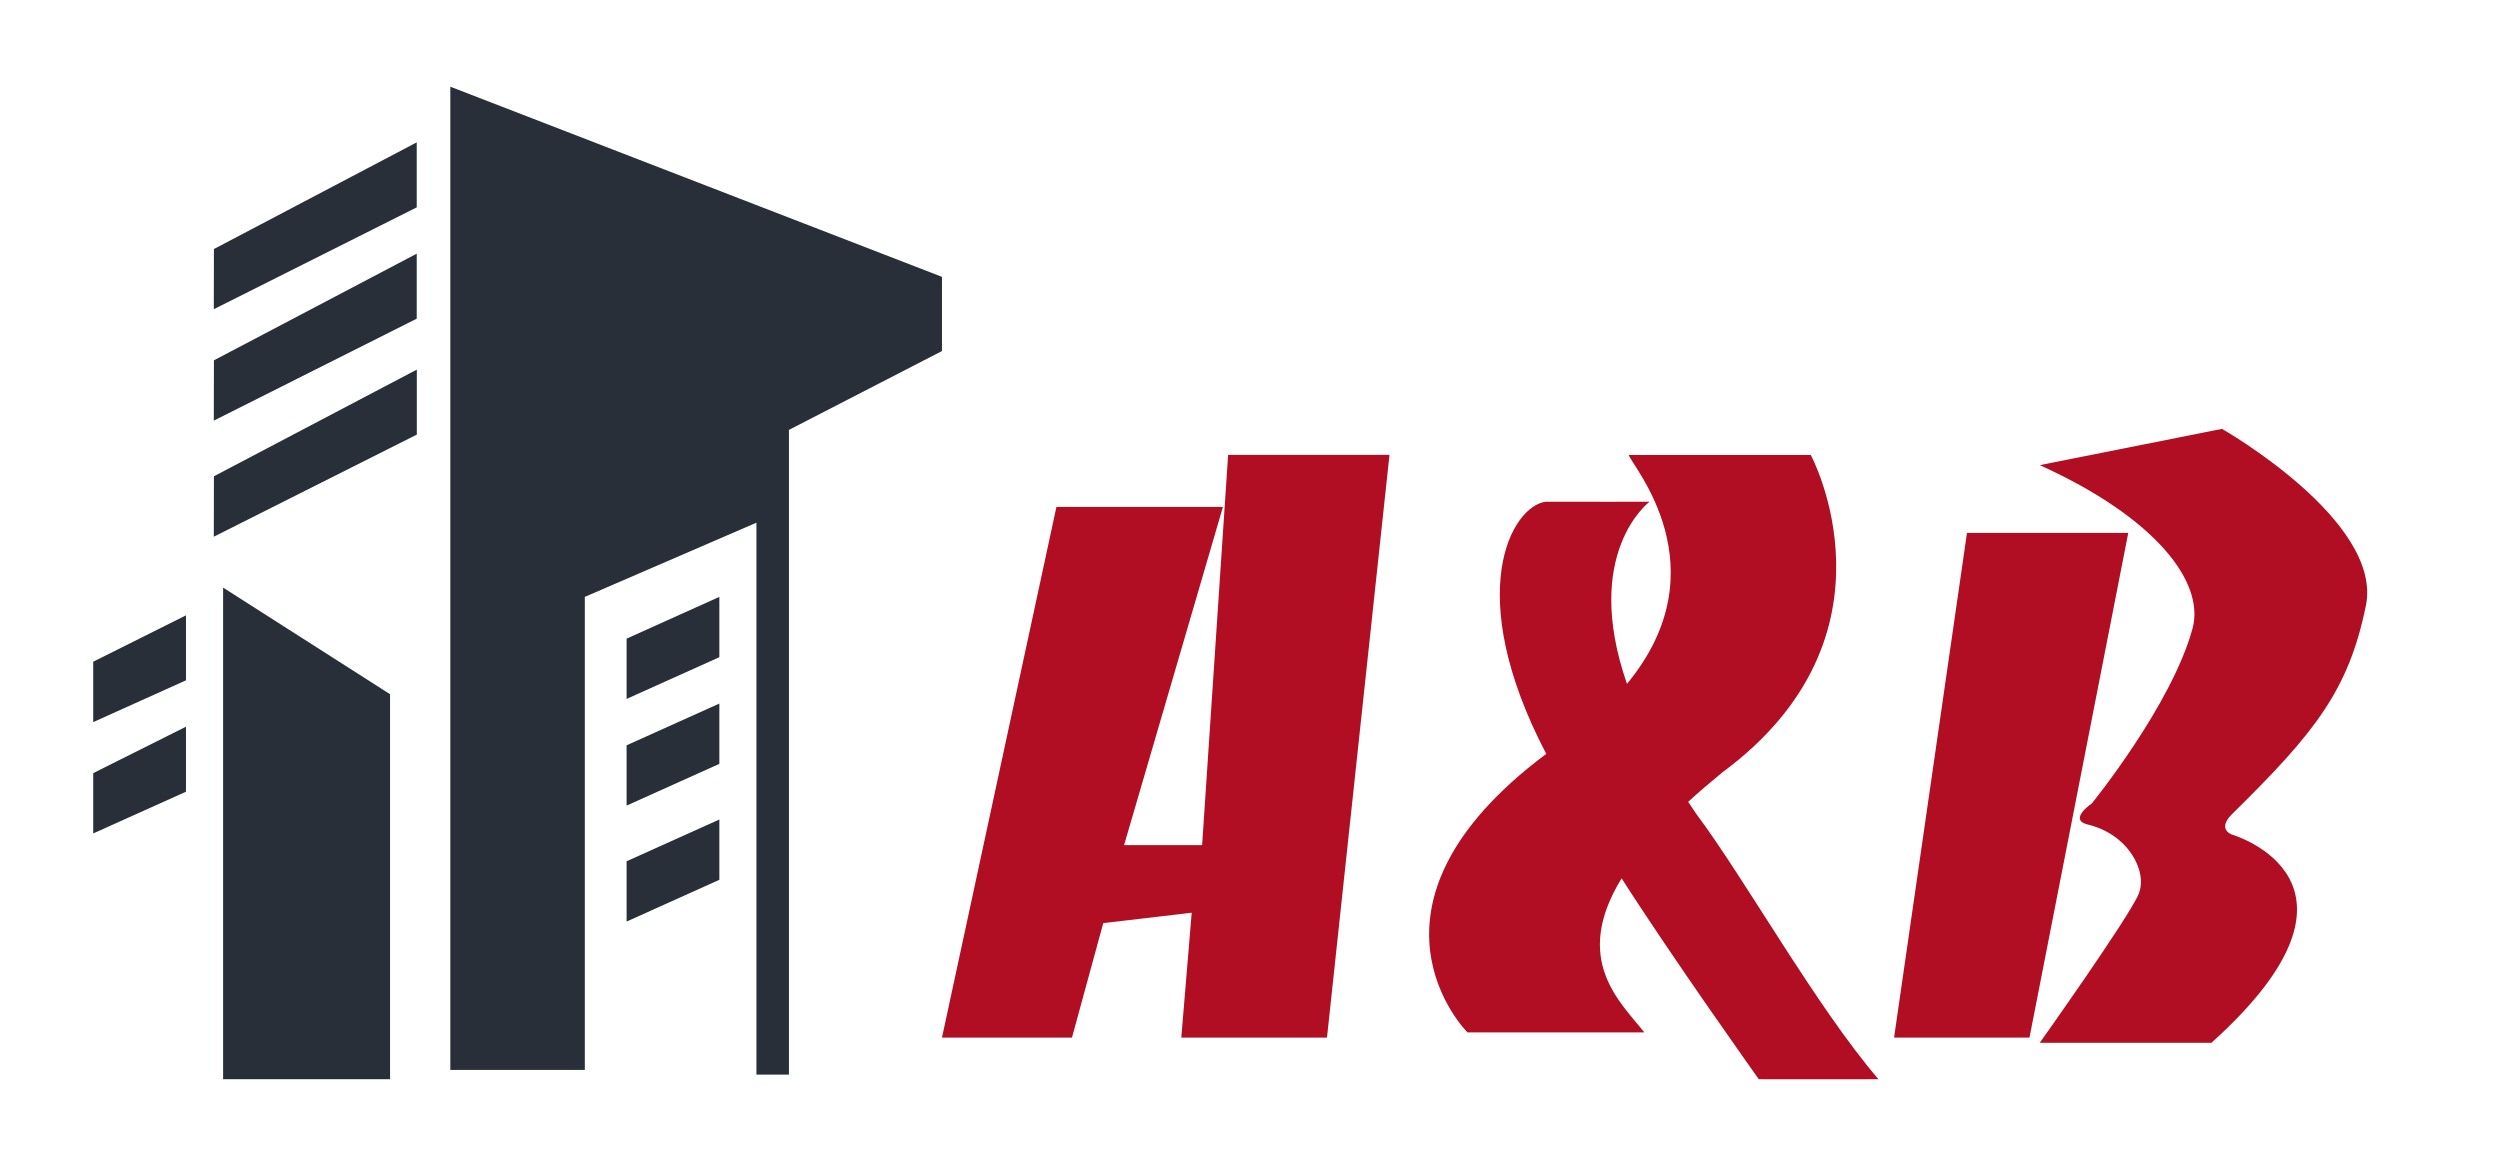
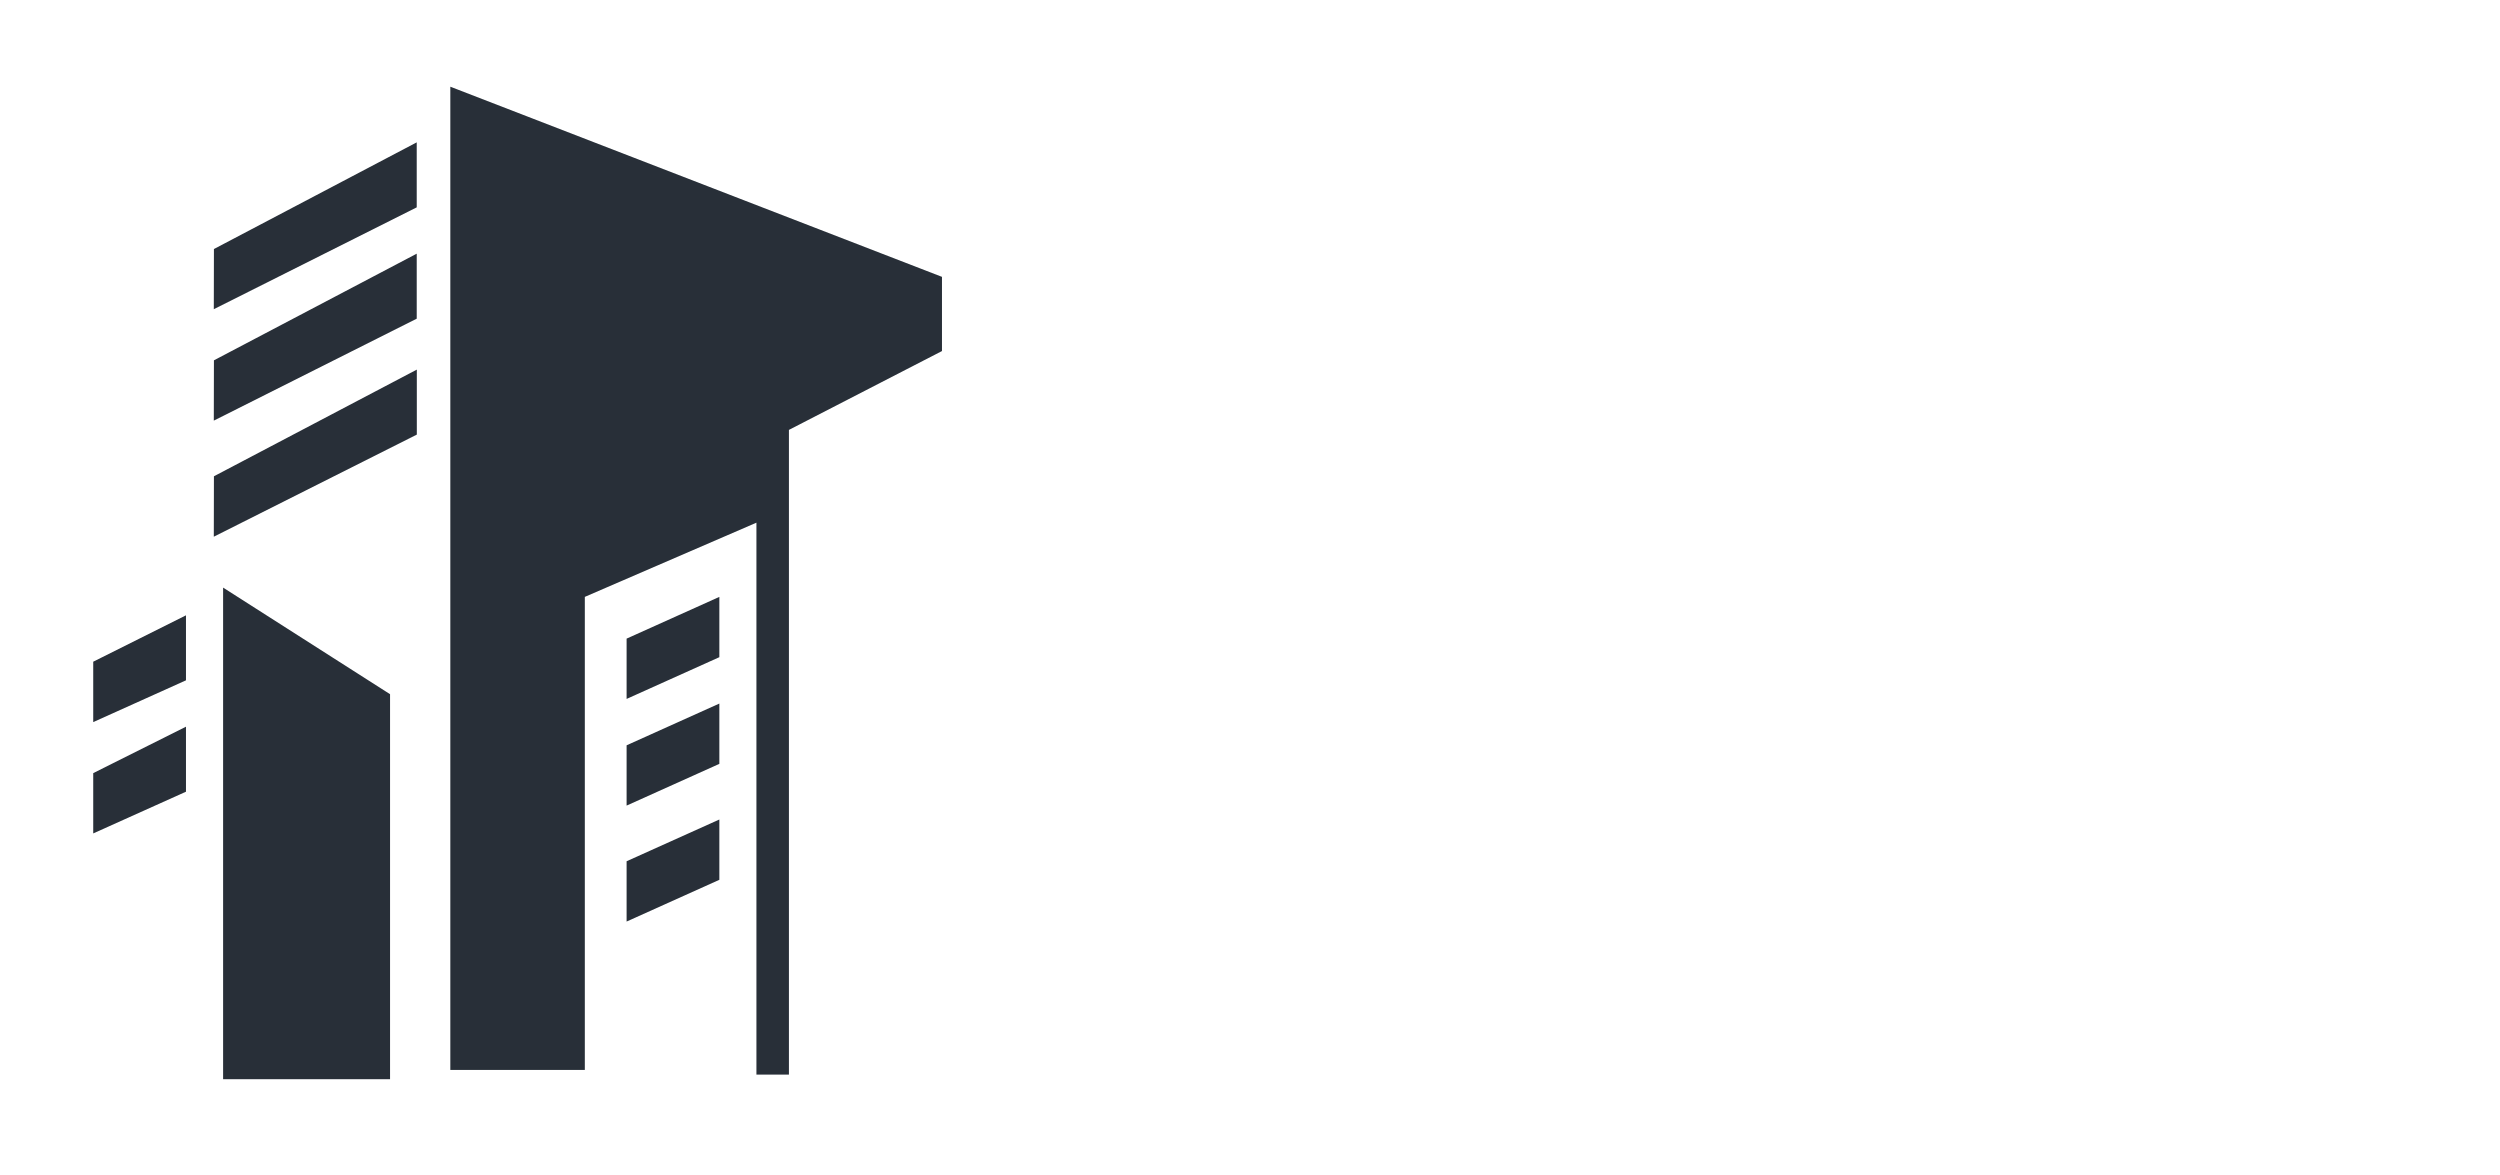
<svg xmlns="http://www.w3.org/2000/svg" width="100" height="47" viewBox="0 0 100 47">
  <g id="Group_902" data-name="Group 902" transform="translate(-167 -38)">
-     <rect id="Rectangle_21" data-name="Rectangle 21" width="100" height="47" transform="translate(167 38)" fill="#fff" />
-     <path id="Path_1" data-name="Path 1" d="M56.956,7.071c-.694,3.4-2.042,5.08-5.344,8.329-.643.633,0,.832,0,.832s6.346,1.864-.832,8.324H43.912s3.58-5.036,3.955-5.952-.434-2.42-2.082-2.789c-.713-.213.208-.832.208-.832s3.2-3.937,4.03-7c.5-1.841-1.471-4.433-6.111-6.532L51.2,0S57.649,3.672,56.956,7.071ZM43.5,24.349H38.084L41,4.162h6.451ZM37.46,26.014c-2.95.005-4.787,0-4.787,0s-3.447-4.84-5.487-8.035c-2.011,3.267-.027,4.969.908,6.162H21.019S15.982,19.123,24.17,13C20.79,6.532,22.8,3.1,24.141,2.914c1.317.005,4.162,0,4.162,0S25.577,4.95,27.4,10.2c3.836-4.644.19-8.732.069-9.155h7.284s3.885,7.215-3.538,12.695c-.5.409-.955.8-1.367,1.178.108.162.212.321.327.487C32.1,17.973,34.982,23.129,37.46,26.014ZM9.573,24.349l.416-4.995-3.538.416L5.2,24.349H0L4.578,3.122h6.66L7.284,16.649h3.122L11.446,1.041H17.9L15.4,24.349Z" transform="translate(204.679 55.155)" fill="#b10e23" fill-rule="evenodd" />
    <path id="Path_2" data-name="Path 2" d="M27.828,13.728V39.516h-1.3V17.439l-6.864,2.968V39.33h-5.38V0L33.95,7.606v2.968Zm-23,1.855,8.116-4.267v2.6L4.823,18Zm0-4.638L12.94,6.679v2.6L4.823,13.357Zm0-4.452L12.94,2.226v2.6L4.823,8.9ZM0,27.457,3.71,25.6v2.6L0,29.869ZM0,23l3.71-1.855v2.6L0,25.416ZM11.873,39.7H5.195V20.036L11.873,24.3ZM25.045,22.819l-3.71,1.67V22.077l3.71-1.67Zm0,4.267-3.71,1.67V26.344l3.71-1.67Zm0,4.638-3.71,1.67V30.982l3.71-1.67Z" transform="translate(170.729 41.468)" fill="#282f38" fill-rule="evenodd" />
  </g>
</svg>